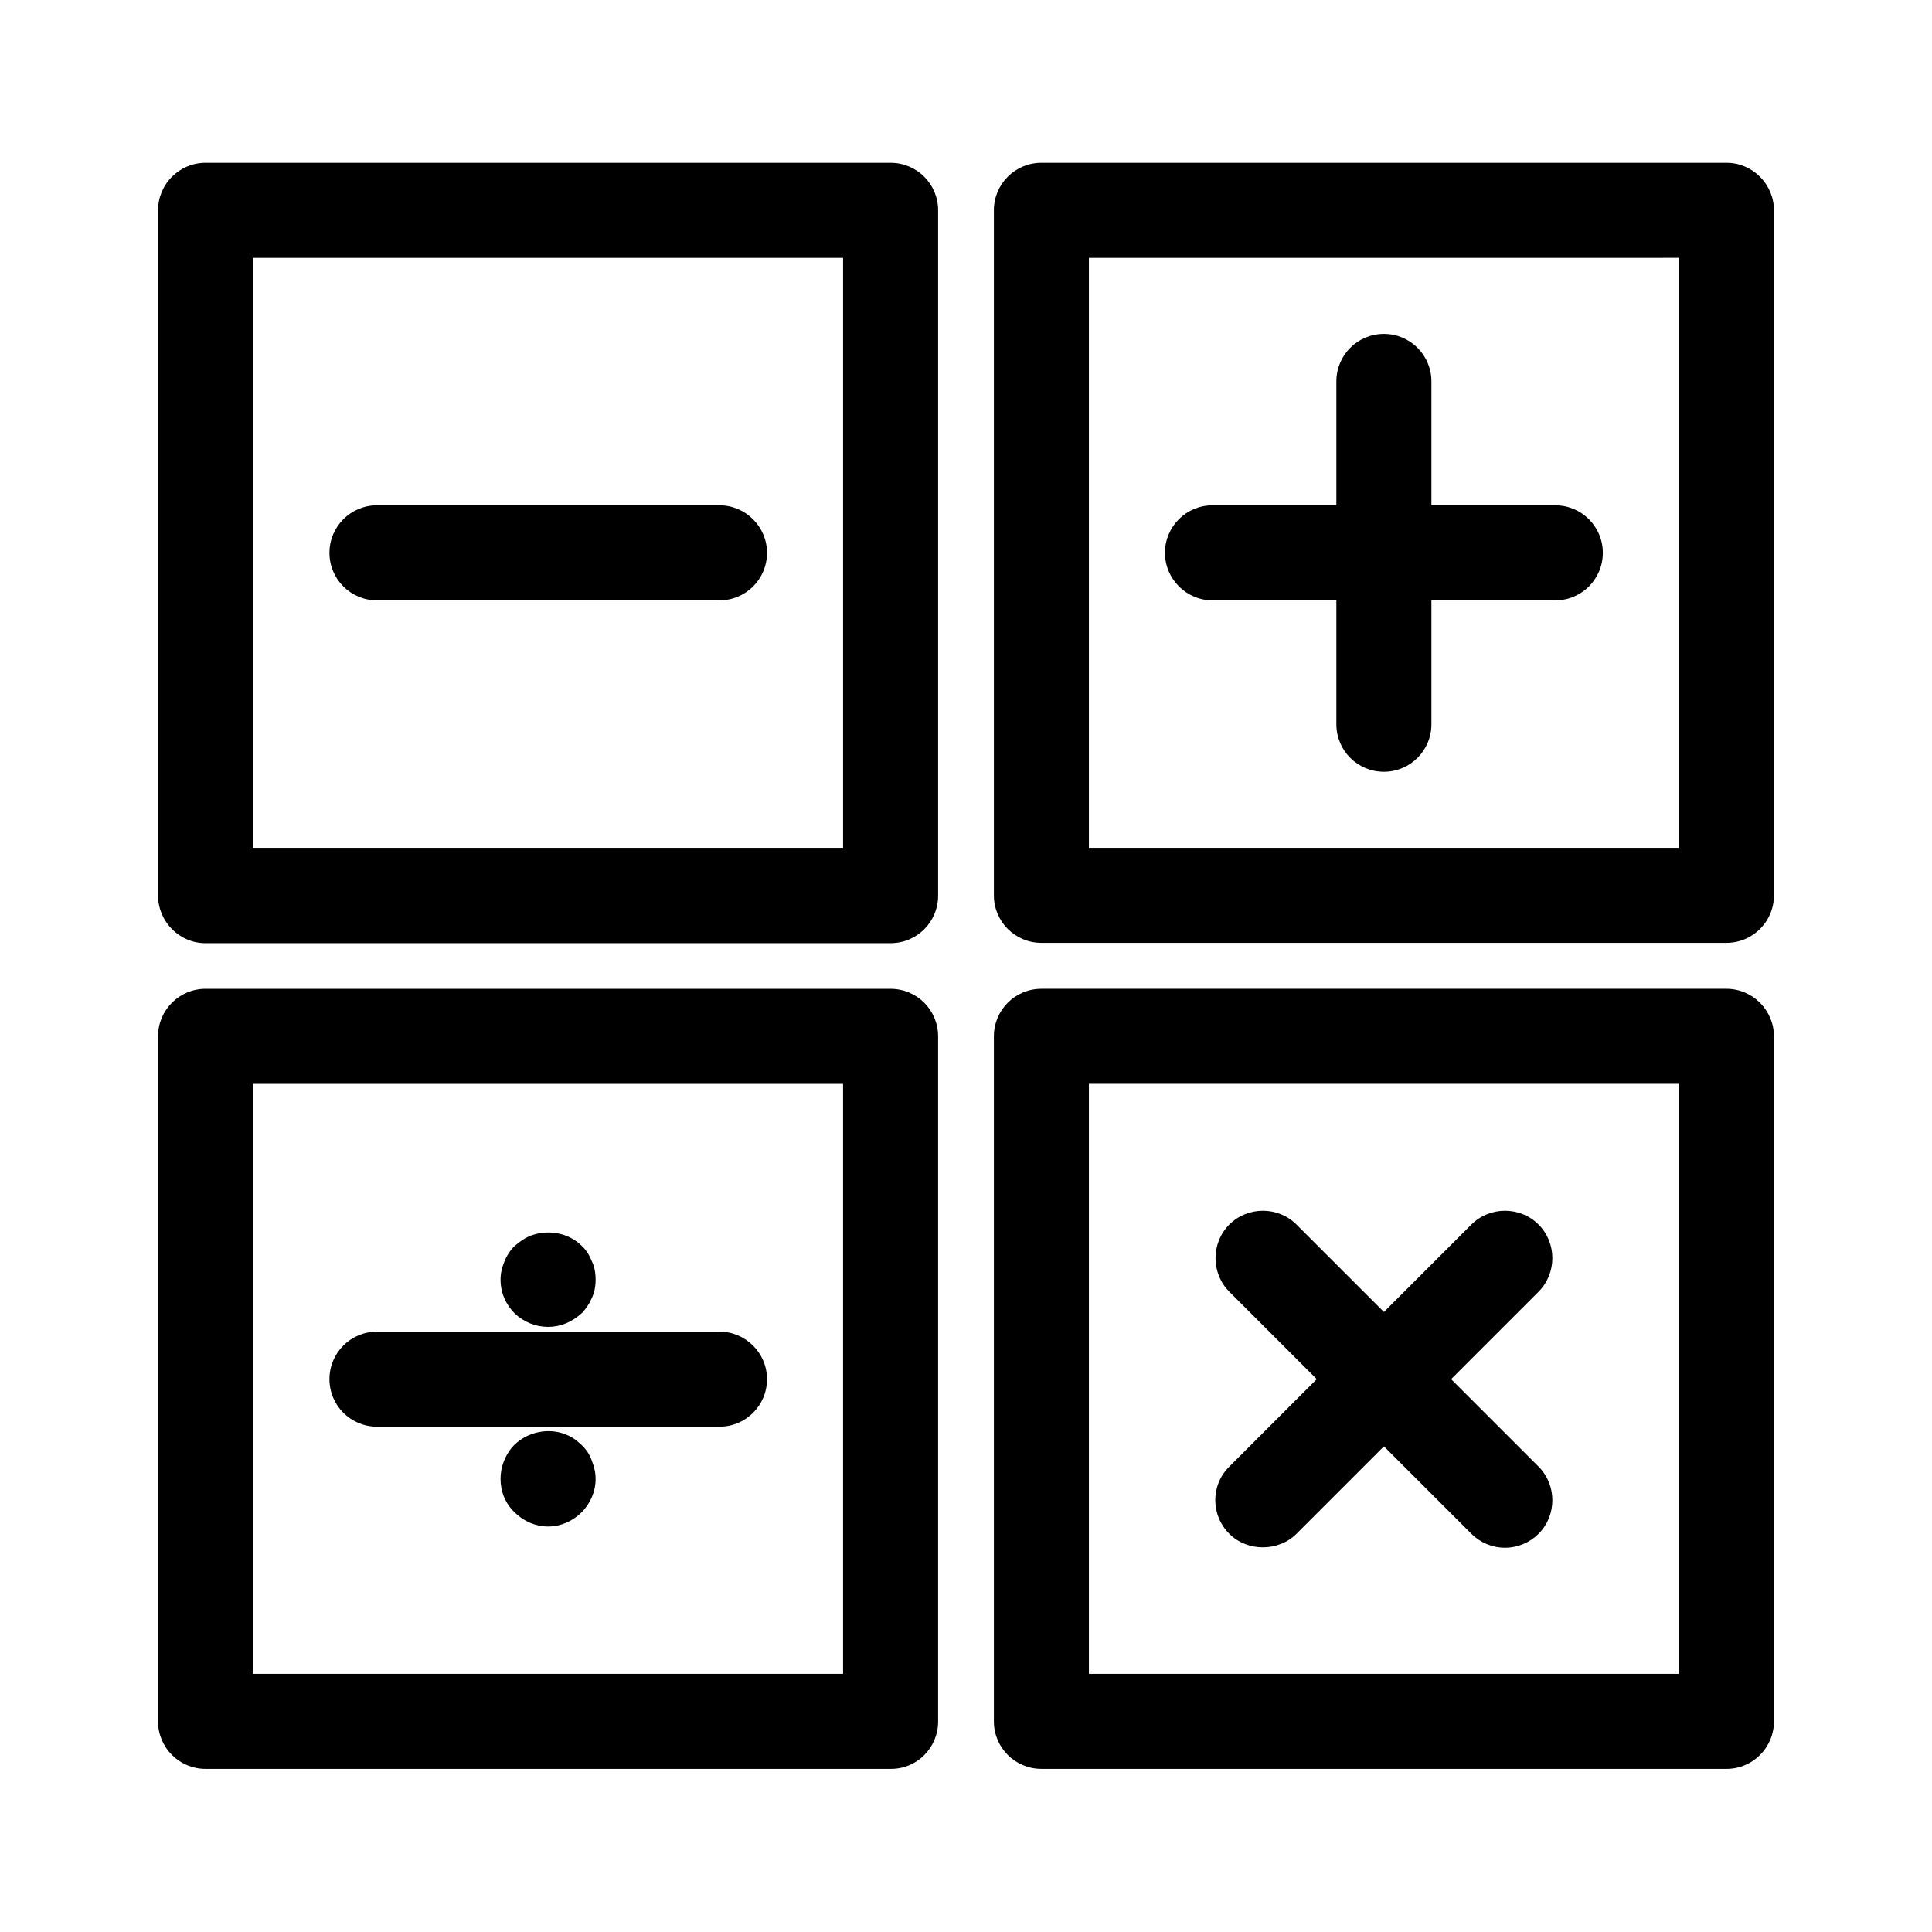
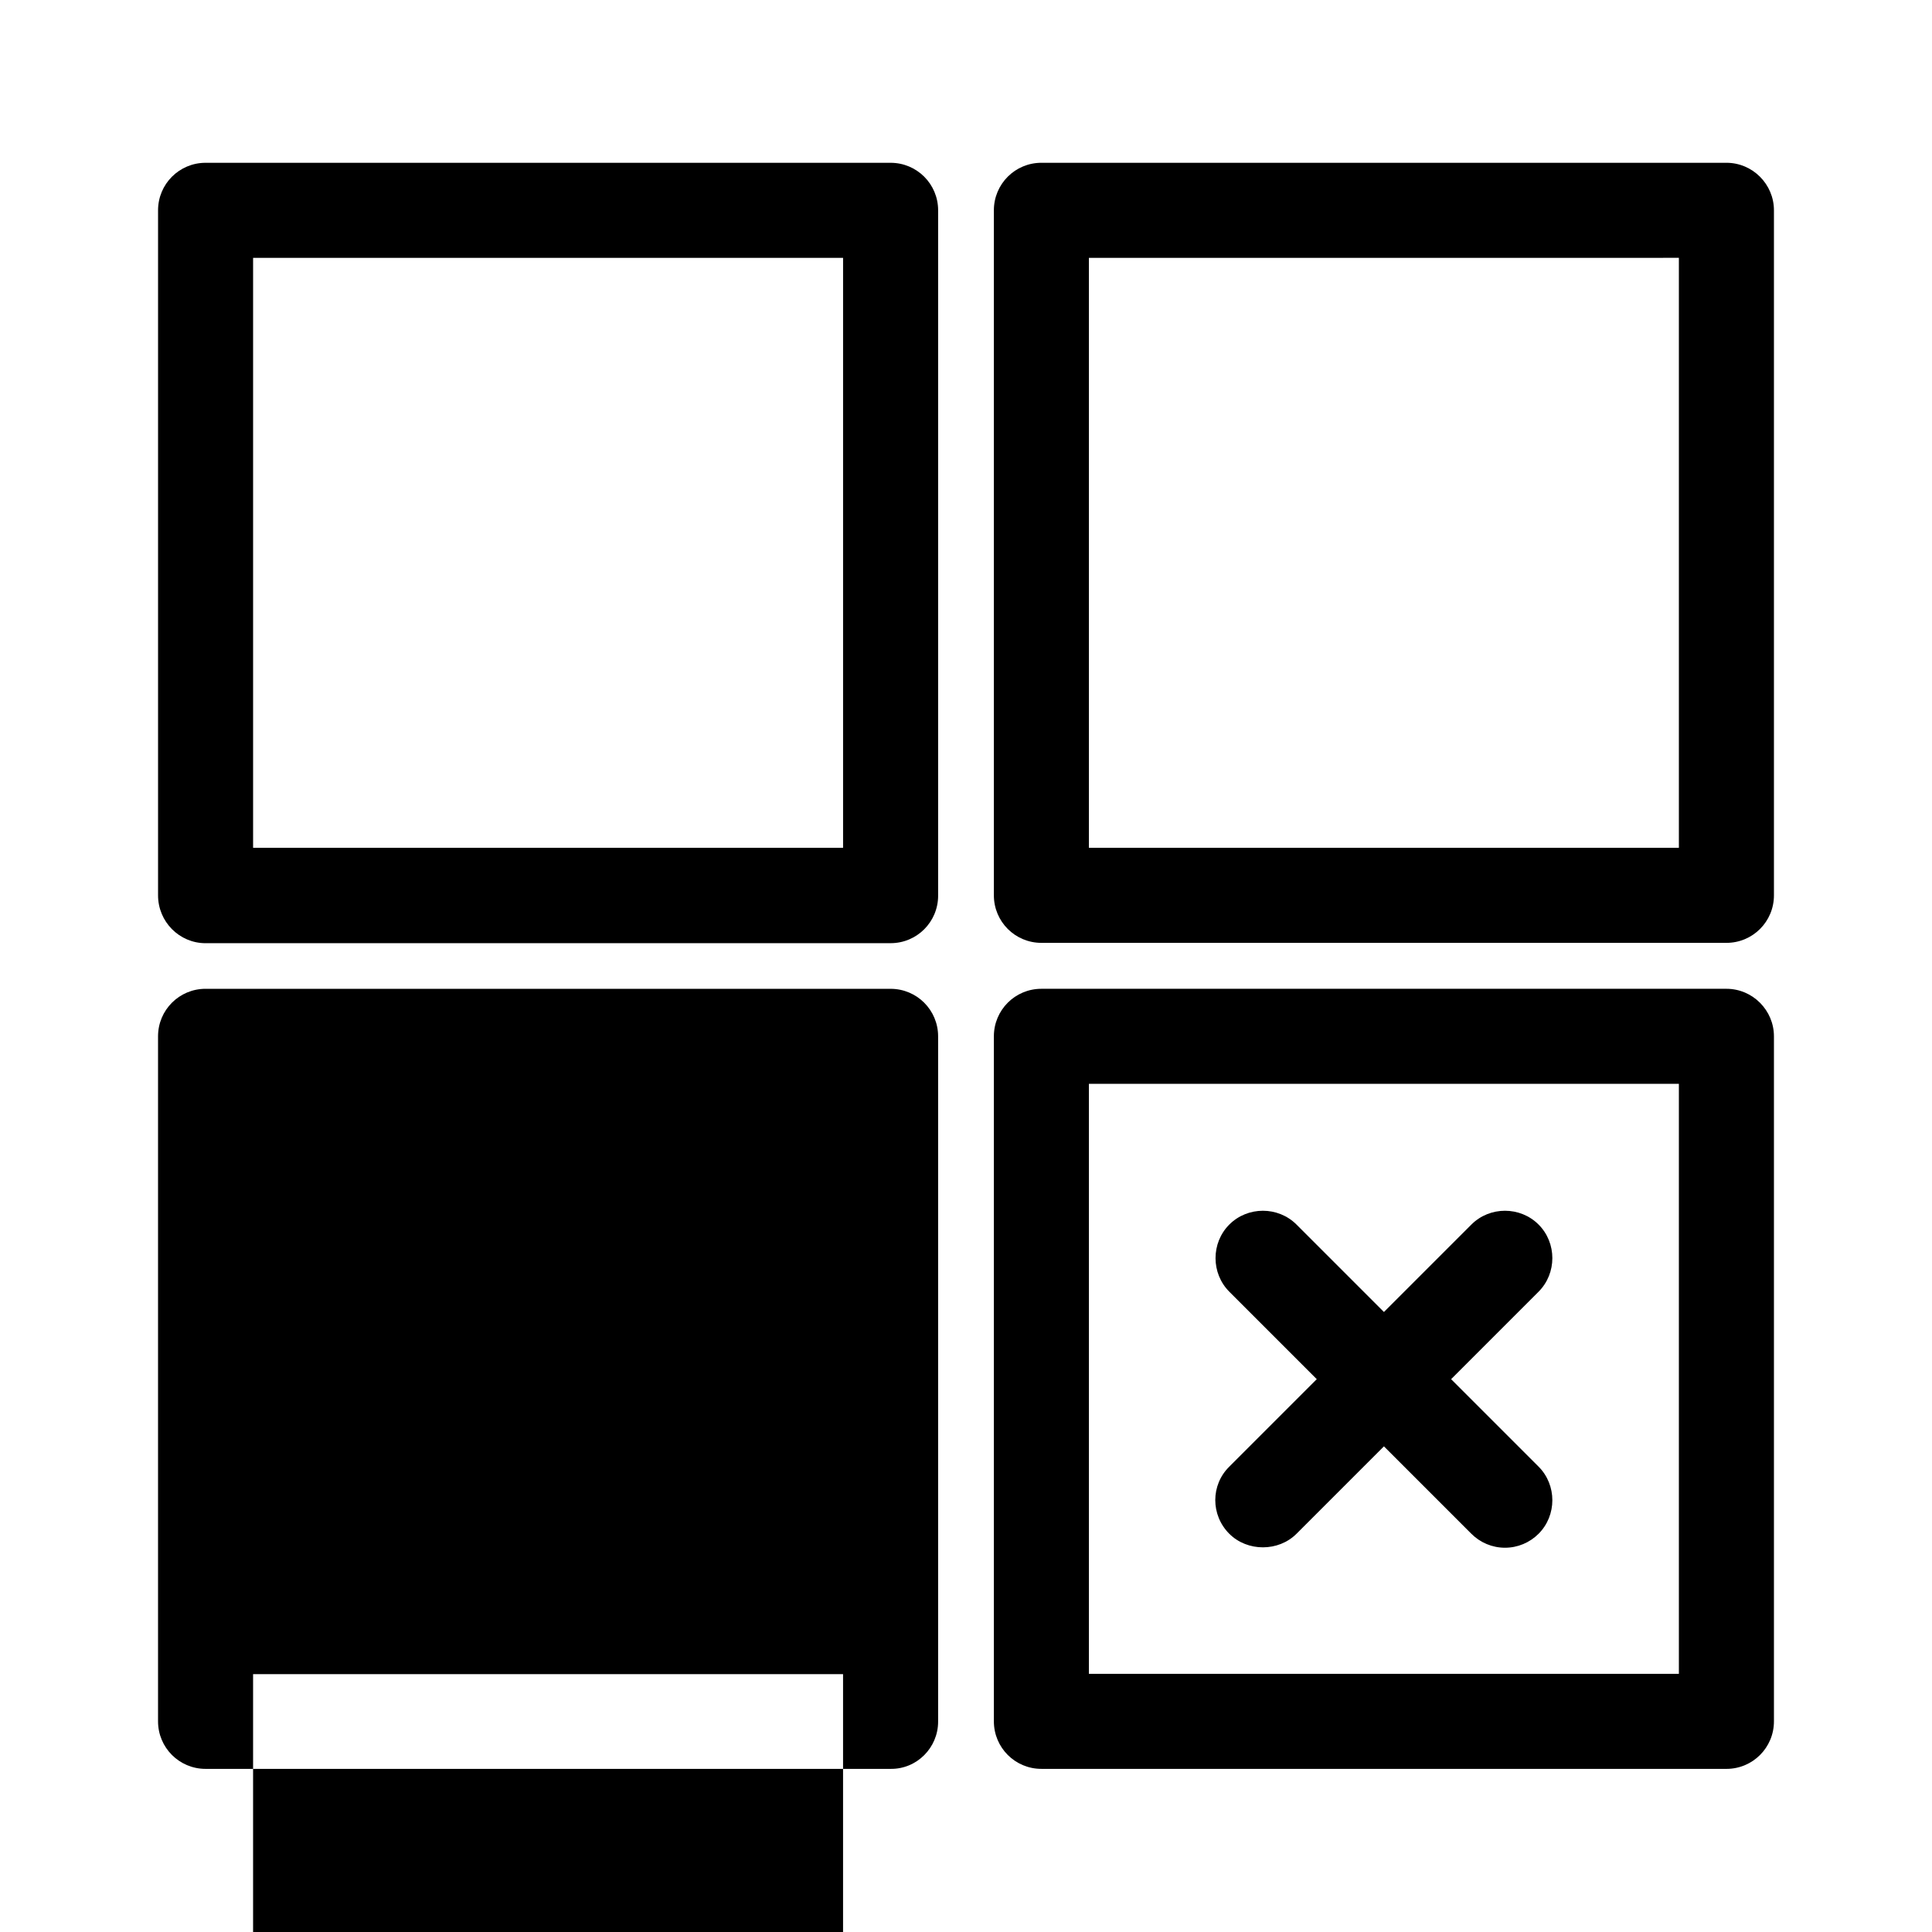
<svg xmlns="http://www.w3.org/2000/svg" fill="#000000" width="800px" height="800px" version="1.1" viewBox="144 144 512 512">
  <g>
    <path d="m198.48 393.95h181.54c6.969 0 12.594-5.625 12.594-12.594v-181.62c0-6.969-5.625-12.594-12.594-12.594h-181.54c-6.969 0-12.594 5.625-12.594 12.594v181.54c-0.004 6.969 5.621 12.68 12.594 12.68zm12.594-25.191v-156.43h156.35v156.35l-156.35 0.004z" />
    <path d="m601.52 187.14h-181.54c-6.969 0-12.594 5.625-12.594 12.594v181.54c0 6.969 5.625 12.594 12.594 12.594h181.54c6.969 0 12.594-5.625 12.594-12.594v-181.54c0-6.887-5.625-12.594-12.594-12.594zm-12.598 25.188v156.35l-156.35 0.004v-156.35z" />
    <path d="m601.52 406.04h-181.54c-6.969 0-12.594 5.625-12.594 12.594v181.54c0 6.969 5.625 12.594 12.594 12.594l181.54 0.004c6.969 0 12.594-5.625 12.594-12.594v-181.54c0-6.887-5.625-12.598-12.594-12.598zm-12.598 25.191v156.35h-156.35v-156.35z" />
-     <path d="m392.61 600.26v-181.62c0-6.969-5.625-12.594-12.594-12.594l-181.54-0.004c-6.969 0-12.594 5.625-12.594 12.594v181.54c0 6.969 5.625 12.594 12.594 12.594h181.54c6.969 0.09 12.594-5.621 12.594-12.508zm-181.54-12.594v-156.43h156.35v156.35h-156.35z" />
-     <path d="m334.67 277.91h-90.77c-6.969 0-12.594 5.625-12.594 12.594s5.625 12.594 12.594 12.594h90.77c6.969 0 12.594-5.625 12.594-12.594s-5.711-12.594-12.594-12.594z" />
+     <path d="m392.61 600.26v-181.62c0-6.969-5.625-12.594-12.594-12.594l-181.54-0.004c-6.969 0-12.594 5.625-12.594 12.594v181.54c0 6.969 5.625 12.594 12.594 12.594h181.54c6.969 0.09 12.594-5.621 12.594-12.508zm-181.54-12.594h156.35v156.35h-156.35z" />
    <path d="m334.67 496.9h-90.77c-6.969 0-12.594 5.625-12.594 12.594s5.625 12.594 12.594 12.594h90.77c6.969 0 12.594-5.625 12.594-12.594s-5.711-12.594-12.594-12.594z" />
-     <path d="m465.32 303.1h32.832v32.832c0 6.969 5.625 12.594 12.594 12.594s12.594-5.625 12.594-12.594v-32.832h32.832c6.969 0 12.594-5.625 12.594-12.594s-5.625-12.594-12.594-12.594h-32.832v-32.832c0-6.969-5.625-12.594-12.594-12.594s-12.594 5.625-12.594 12.594v32.832h-32.832c-6.969 0-12.594 5.625-12.594 12.594s5.711 12.594 12.594 12.594z" />
    <path d="m469.78 550.47c4.785 4.785 13.016 4.785 17.801 0l23.176-23.176 23.176 23.176c2.352 2.352 5.543 3.695 8.902 3.695s6.551-1.344 8.902-3.695c4.871-4.871 4.871-12.93 0-17.801l-23.176-23.176 23.176-23.176c4.871-4.871 4.871-12.93 0-17.801s-12.93-4.871-17.801 0l-23.176 23.176-23.176-23.176c-4.871-4.871-12.93-4.871-17.801 0s-4.871 12.93 0 17.801l23.176 23.176-23.176 23.176c-4.961 4.871-4.961 12.848-0.004 17.801z" />
-     <path d="m289.25 495.64c3.273 0 6.383-1.258 9.07-3.777 1.09-1.176 1.93-2.519 2.434-3.695 0.754-1.512 1.09-3.191 1.09-5.039s-0.336-3.527-0.922-4.703c-0.672-1.68-1.512-3.106-2.688-4.199-3.527-3.527-9.07-4.617-14.023-2.602-1.426 0.672-2.602 1.512-3.863 2.602-1.176 1.176-2.098 2.602-2.688 4.113-0.672 1.594-1.008 3.191-1.008 4.785 0 3.441 1.344 6.551 3.777 8.984 2.438 2.273 5.543 3.531 8.82 3.531z" />
    <path d="m298.14 526.96-0.168-0.168c-1.09-1.008-2.352-2.016-3.945-2.602-4.535-1.93-10.242-0.754-13.77 2.769-1.09 1.09-2.016 2.519-2.688 4.199s-0.922 3.191-0.922 4.785c0 3.359 1.258 6.465 3.695 8.816 2.434 2.434 5.625 3.777 8.902 3.777 3.273 0 6.465-1.344 8.902-3.777 2.352-2.352 3.695-5.543 3.695-8.816 0-1.594-0.336-3.106-1.008-4.871-0.594-1.676-1.52-3.019-2.695-4.113z" />
  </g>
</svg>